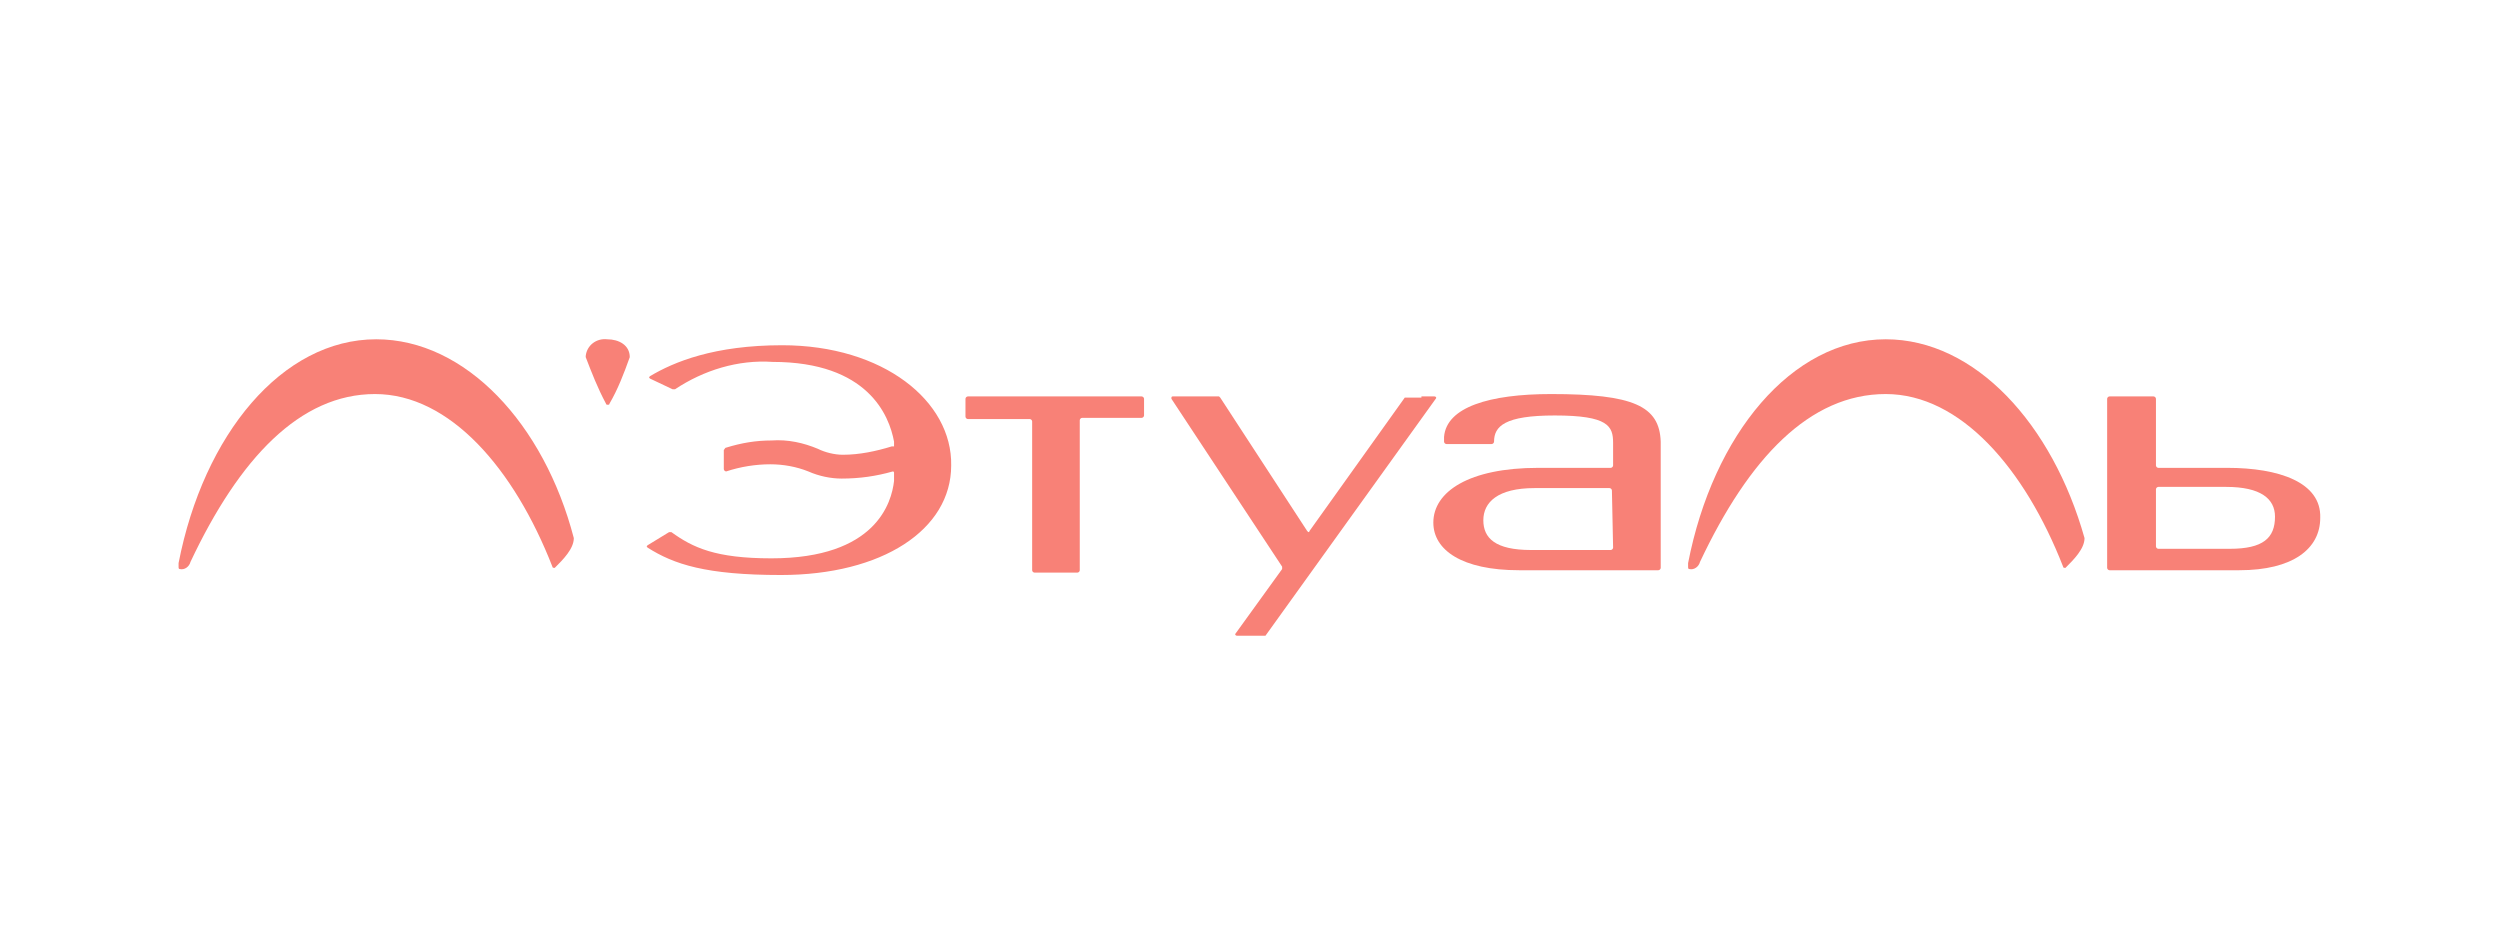
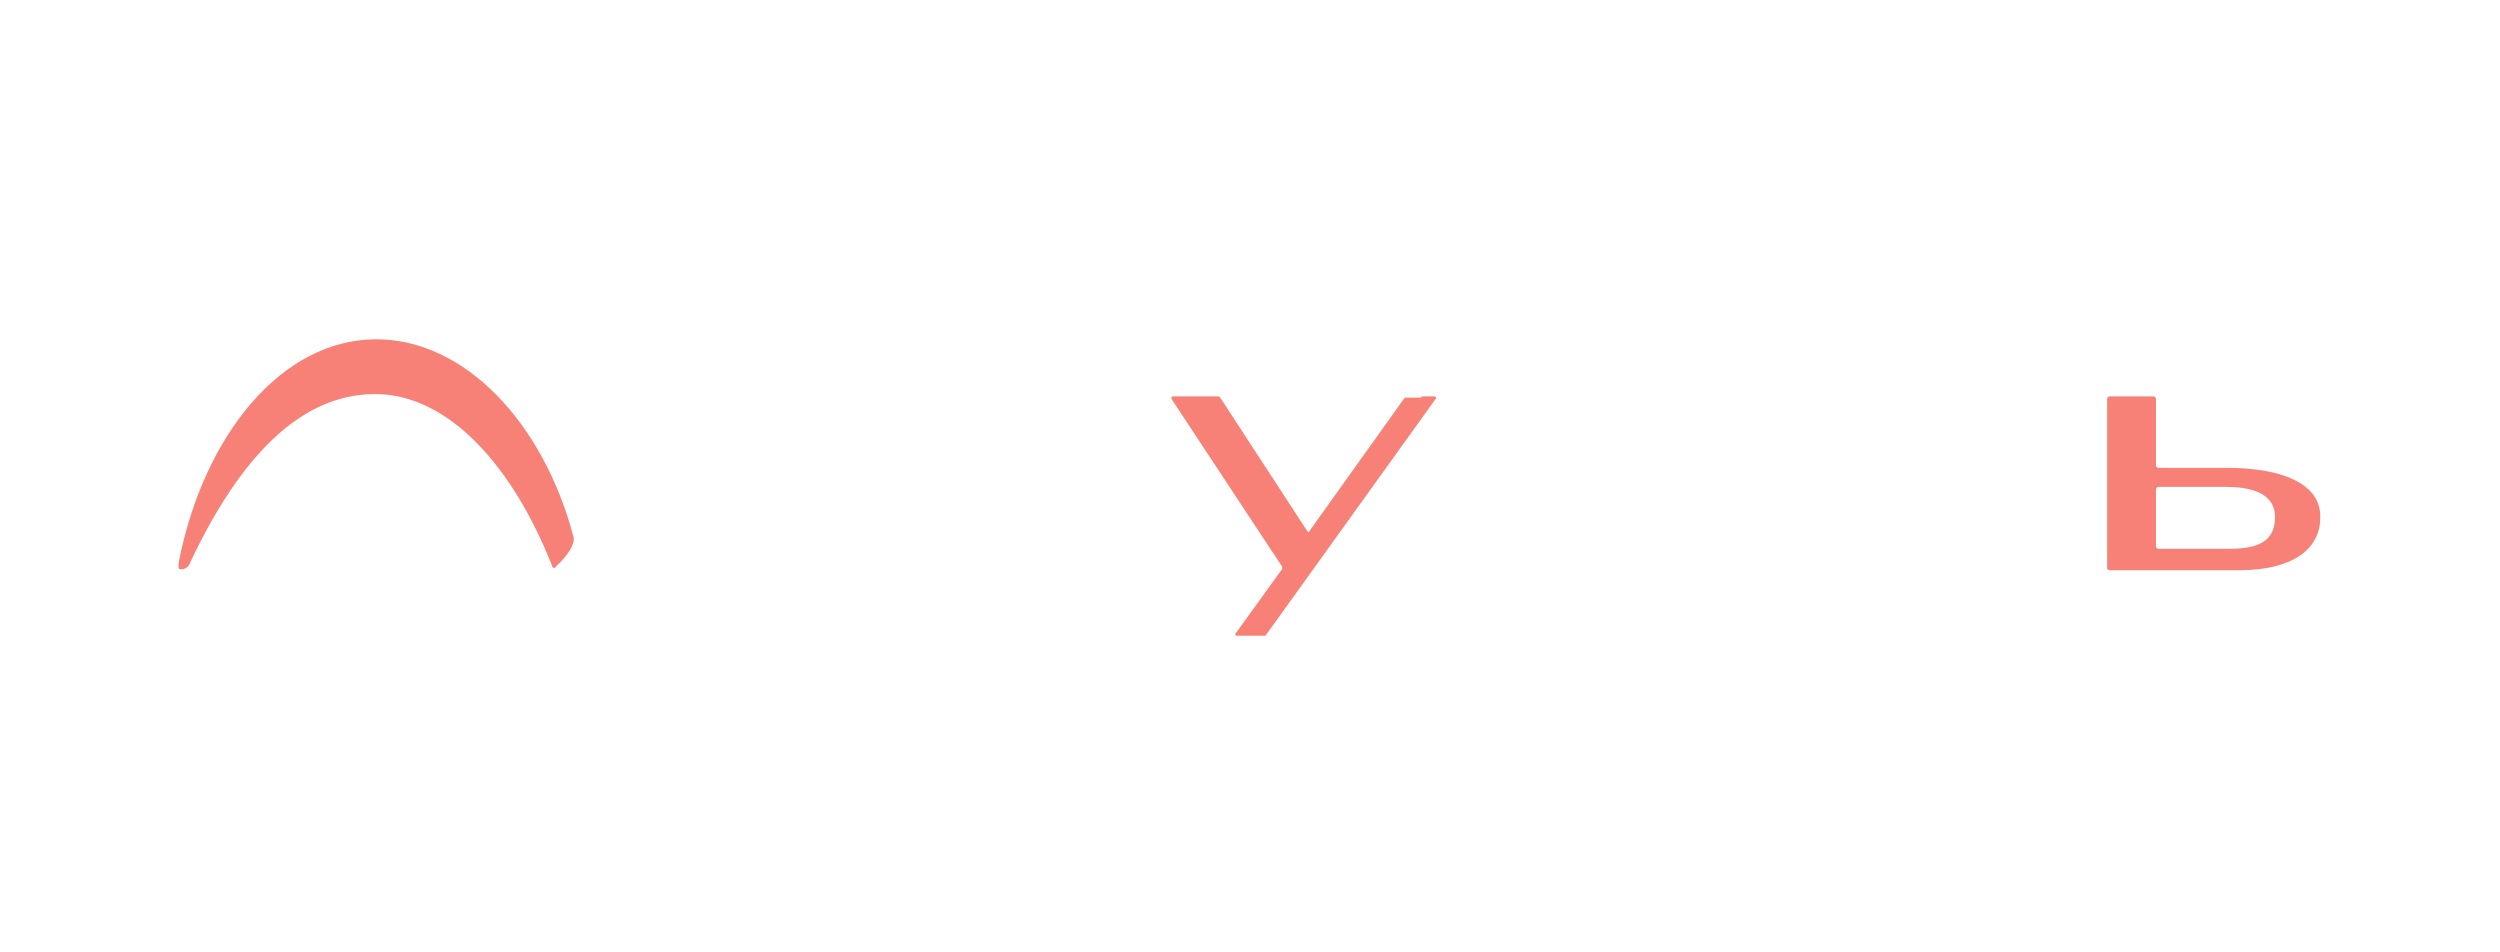
<svg xmlns="http://www.w3.org/2000/svg" width="210" height="80">
  <style>
    .st0{fill-rule:evenodd;clip-rule:evenodd;fill:#f88177}
  </style>
  <g id="Layer_1">
    <g transform="translate(-2078.024 74.4)" id="Group_358">
      <g id="Group_129_8_" transform="translate(2078.024 -74.4)">
        <g id="Group_80_8_">
          <path id="Path_147_8_" class="st0" d="M31.6 28.5c-7.9 0-14.5 8-16.6 18.8v.3c0 .1 0 .2.1.2.4.1.8-.2.9-.6 4.1-8.7 9.2-14.1 15.5-14.1 6.3 0 11.7 6.3 14.9 14.5 0 .1.1.1.2.1.7-.7 1.6-1.6 1.6-2.5-2.5-9.6-9.1-16.7-16.6-16.7z" />
-           <path id="Path_148_8_" class="st0" d="M158.4 28.5c-7.9 0-14.5 8-16.6 18.8v.3c0 .1 0 .2.1.2.4.1.8-.2.9-.6 4.1-8.7 9.2-14.1 15.6-14.1 6.3 0 11.7 6.3 14.9 14.5 0 .1.1.1.2.1.7-.7 1.6-1.6 1.6-2.5-2.7-9.6-9.2-16.7-16.7-16.7z" />
-           <path id="Path_149_8_" class="st0" d="M51 28.5c-.9-.1-1.7.5-1.8 1.4v.1c.5 1.3 1 2.6 1.7 3.9 0 .1.1.1.2.1 0 0 .1 0 .1-.1.7-1.2 1.2-2.5 1.7-3.9 0-1-.9-1.5-1.9-1.5z" />
-           <path id="Path_150_8_" class="st0" d="M65.7 29c-5.7 0-9.1 1.4-11.1 2.6-.1.1-.1.1 0 .2l1.9.9h.2c2.4-1.6 5.3-2.5 8.2-2.3 8 0 9.8 4.5 10.2 6.7v.4h-.2c-1.3.4-2.7.7-4.1.7-.7 0-1.5-.2-2.1-.5-1.2-.5-2.5-.8-3.9-.7-1.3 0-2.5.2-3.8.6-.1 0-.1.1-.2.2v1.6c0 .1.1.2.2.2 1.2-.4 2.5-.6 3.7-.6 1.1 0 2.2.2 3.2.6.9.4 1.9.6 2.8.6 1.5 0 2.9-.2 4.3-.6 0 0 .1 0 .1.1v.7c-.2 1.8-1.5 6.5-10.3 6.5-4.7 0-6.6-.9-8.4-2.2h-.2l-1.8 1.1c-.1.1-.1.1 0 .2 2.2 1.4 4.9 2.3 11.2 2.3 8.5 0 14.3-3.8 14.3-9.2C80 33.7 74.2 29 65.7 29z" />
-           <path id="Path_151_8_" class="st0" d="M81.1 34.3v.7c0 .1.1.2.2.2h5.2c.1 0 .2.1.2.2v12.5c0 .1.1.2.2.2h3.6c.1 0 .2-.1.2-.2V35.3c0-.1.1-.2.2-.2h5c.1 0 .2-.1.2-.2v-1.4c0-.1-.1-.2-.2-.2H81.3c-.1 0-.2.1-.2.2v.8z" />
          <path id="Path_152_8_" class="st0" d="M119.4 33.4h-1.3-.1l-8 11.2c0 .1-.1.1-.1.1l-.1-.1-7.3-11.2-.1-.1h-3.9c-.1 0-.1.1-.1.1v.1l9.3 14.1v.2l-3.9 5.4c-.1.1 0 .2.1.2h2.4l14.3-19.9c.1-.1 0-.2-.1-.2h-1.1v.1z" />
-           <path id="Path_153_8_" class="st0" d="M130.3 33.1c-5.2 0-8.8 1.1-9 3.6v.4c0 .1.1.2.2.2h3.8c.1 0 .2-.1.2-.2 0-1.3.9-2.2 5.1-2.2 4.5 0 4.9.9 4.9 2.3v1.9c0 .1-.1.2-.2.2h-6.1c-5.8 0-8.8 2-8.8 4.6 0 2.3 2.4 4 7.2 4h11.7c.1 0 .2-.1.2-.2V37.1c-.1-3-2.3-4-9.2-4zm5.2 12.9c0 .1-.1.2-.2.2h-6.7c-3 0-4-1-4-2.5s1.2-2.7 4.3-2.7h6.3c.1 0 .2.1.2.2l.1 4.8z" />
          <path id="Path_154_8_" class="st0" d="M187.1 39.3h-5.8c-.1 0-.2-.1-.2-.2v-5.6c0-.1-.1-.2-.2-.2h-3.7c-.1 0-.2.1-.2.2v14.2c0 .1.1.2.2.2h10.9c4.5 0 6.8-1.8 6.8-4.4.1-3-3.5-4.2-7.8-4.2zm.2 6.8h-6c-.1 0-.2-.1-.2-.2v-4.8c0-.1.1-.2.2-.2h5.7c2.9 0 4.1 1 4.1 2.5 0 1.8-1 2.7-3.8 2.7z" />
        </g>
      </g>
    </g>
  </g>
</svg>